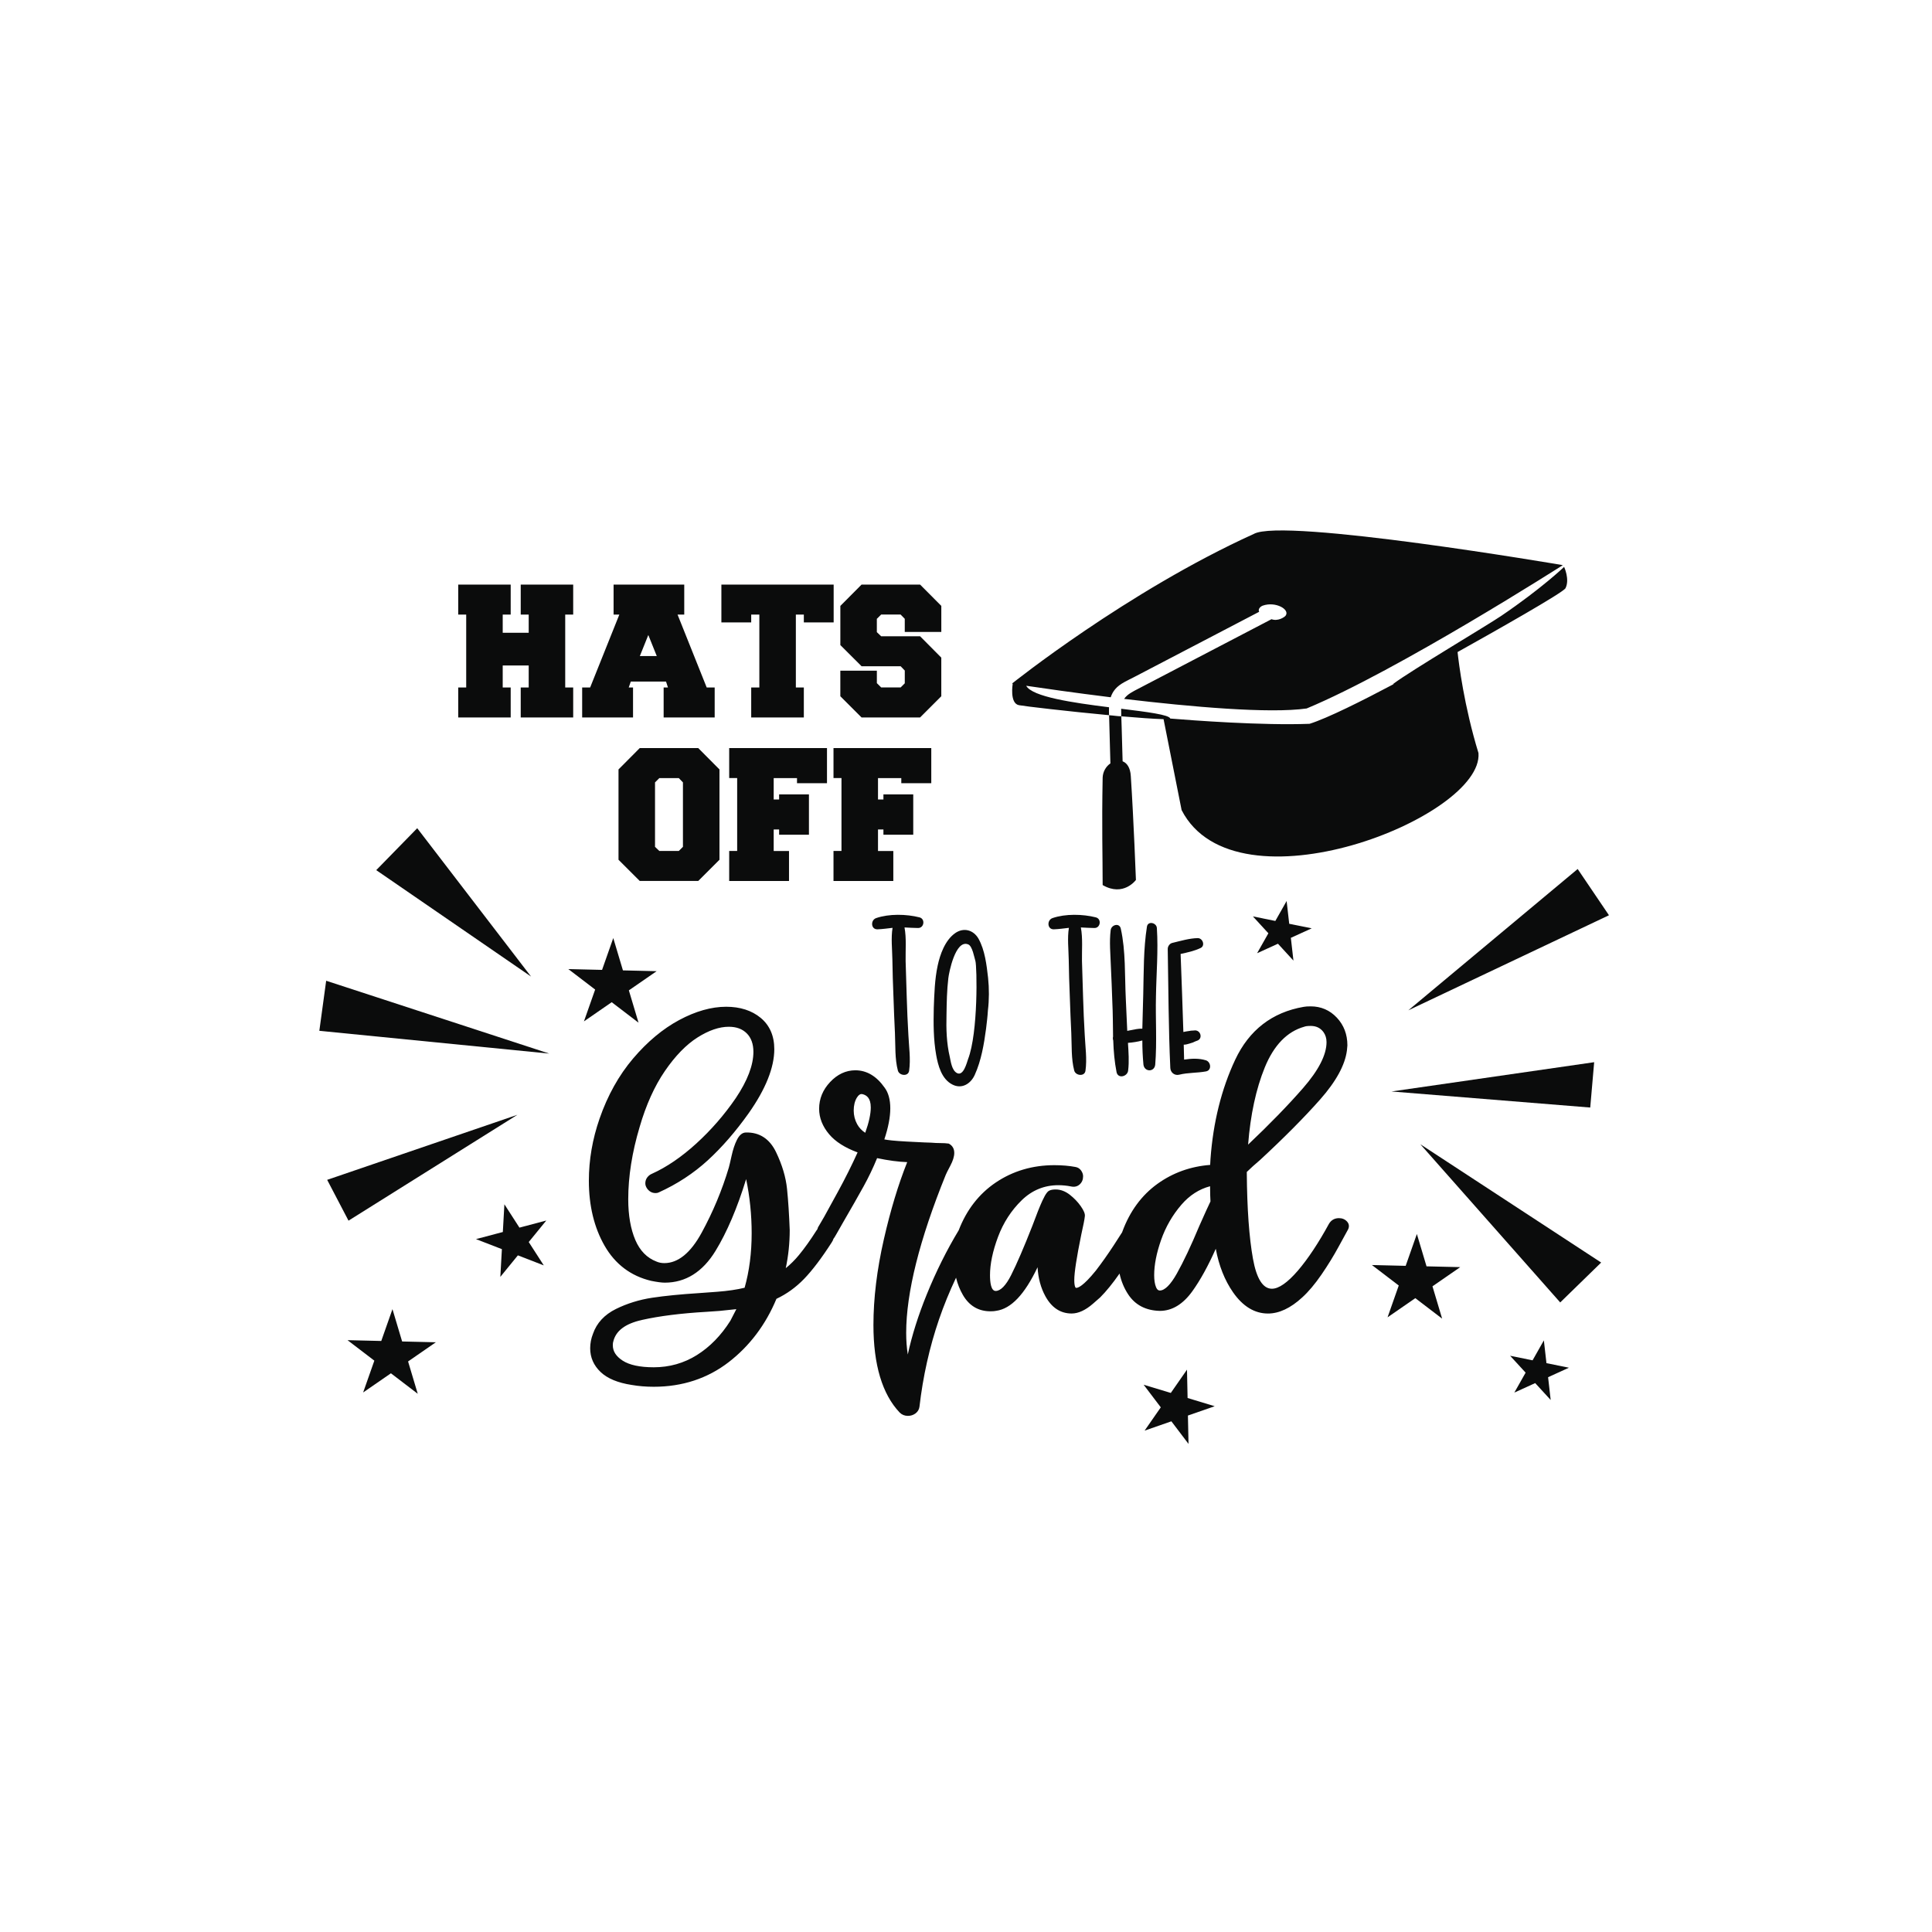
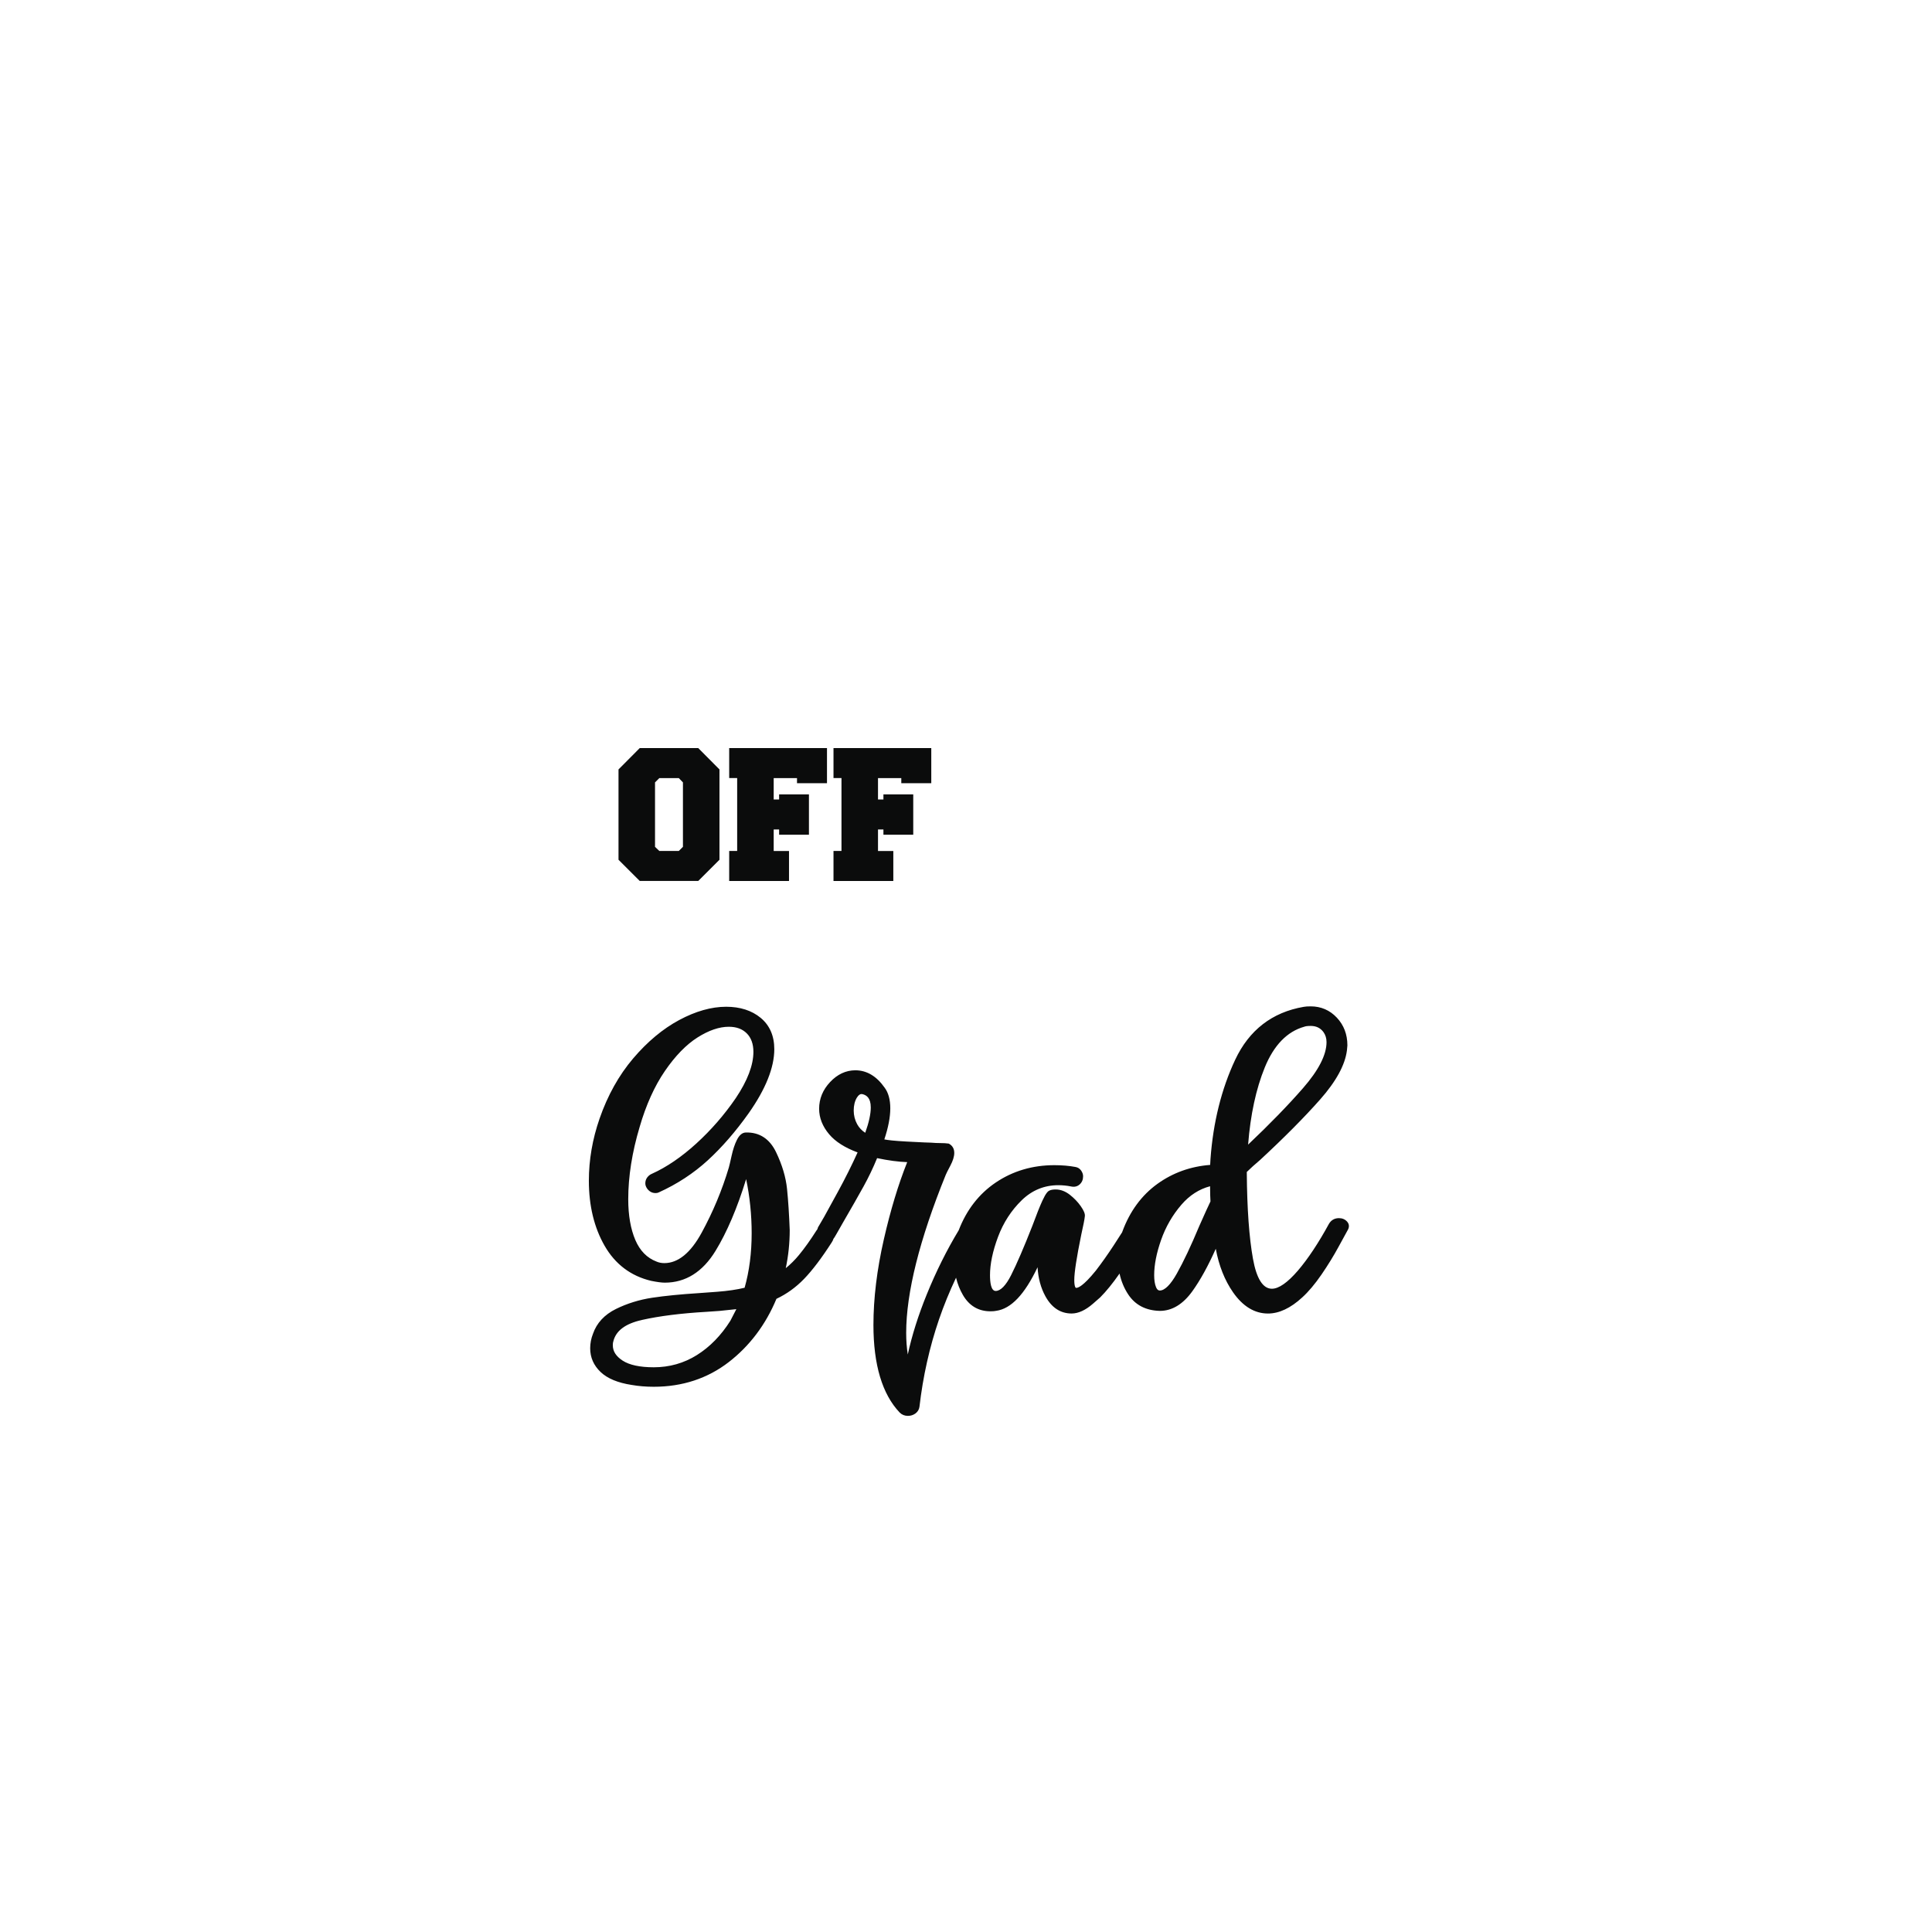
<svg xmlns="http://www.w3.org/2000/svg" version="1.1" id="Calque_1" x="0px" y="0px" viewBox="0 0 1080 1080" style="enable-background:new 0 0 1080 1080;" xml:space="preserve">
  <style type="text/css">
	.st0{fill:#0B0C0C;}
</style>
-   <path class="st0" d="M296.86,545.9l-86.54-59.49l22.91-23.44L296.86,545.9z M178.51,576.23l128.53,12.73l-124.71-40.72  L178.51,576.23z M194.82,682.36l94.41-59.18l-106.34,36.36L194.82,682.36z M881.93,485.78l-94.66,78.99l112.15-53.14L881.93,485.78z   M891.15,593.77l-113.29,16.37l111.09,8.98L891.15,593.77z M872.17,728.07l22.89-22.3l-101.08-66.13L872.17,728.07z" />
-   <path class="st0" d="M243.64,750.34l-15.52,10.72l5.4,18.07l-14.99-11.45L203,778.4l6.26-17.79l-14.99-11.45l18.86,0.45l6.26-17.79  l5.4,18.07L243.64,750.34z M720.68,516.4l-1.45-12.73l-6.31,11.15l-12.55-2.55l8.66,9.44l-6.31,11.15l11.66-5.31l8.66,9.44  l-1.45-12.73l11.66-5.31L720.68,516.4z M877.03,764.56l-12.55-2.55l-1.45-12.73l-6.31,11.15l-12.55-2.55l8.66,9.44l-6.31,11.15  l11.66-5.31l8.66,9.44l-1.45-12.73L877.03,764.56z M797.44,707.89l-5.4-18.07l-6.26,17.79l-18.86-0.45l14.99,11.45l-6.26,17.79  l15.52-10.72l14.99,11.45l-5.4-18.07l15.52-10.72L797.44,707.89z M348.22,542.45l-5.4-18.07l-6.26,17.79l-18.86-0.45l14.99,11.45  l-6.26,17.79l15.52-10.72l14.99,11.45l-5.4-18.07l15.52-10.72L348.22,542.45z M290.37,686.25l-8.41-13.05l-0.87,15.5l-15.01,3.97  l14.48,5.61l-0.87,15.5l9.81-12.03l14.48,5.61l-8.41-13.05l9.81-12.03L290.37,686.25z M663.87,781.49l-0.33-15.85l-9.05,13.02  l-15.18-4.58l9.58,12.63l-9.05,13.02l14.97-5.21l9.58,12.63l-0.33-15.85l14.97-5.21L663.87,781.49z" />
  <path class="st0" d="M753,682.84L753,682.84c-1.16-1.26-2.67-1.89-4.52-1.89c-2.41,0-4.32,1.07-5.56,3.13  c-5.85,10.72-11.69,19.53-17.36,26.17c-5.8,6.74-10.71,10.16-14.57,10.16c-5.02,0-8.59-5.66-10.59-16.83  c-2.12-11.8-3.27-27.87-3.43-47.75v-0.7c2.04-2.01,4.54-4.27,7.48-6.75c13.46-12.47,24.73-23.83,33.51-33.76  c8.93-10.1,13.97-19.33,14.99-27.49l0.25-2.71l0-0.12c0-6.06-1.98-11.25-5.89-15.42c-3.93-4.19-8.85-6.32-14.62-6.32  c-1.71,0-3.03,0.09-3.91,0.27c-17.62,3.02-30.5,12.97-38.3,29.57c-7.68,16.34-12.32,35-13.81,55.47l-0.18,3.32  c-10.92,0.83-20.8,4.37-29.38,10.52c-8.89,6.37-15.51,15.37-19.69,26.73c-0.04,0.11-0.08,0.22-0.11,0.32l-0.02,0.07  c-1.25,2-2.82,4.44-4.67,7.25c-3.4,5.19-6.79,9.98-10.04,14.2c-7.19,8.88-10.09,9.72-11.01,9.64l-0.09,0c-0.25,0-0.95-0.81-0.95-4.4  c0-4.18,1.32-12.72,3.91-25.37c1.17-5.2,1.83-8.56,1.99-10.19c0.22-1.36-0.51-3.19-2.31-5.75c-1.62-2.3-3.66-4.43-6.05-6.31  c-2.53-1.98-5.2-2.98-7.94-2.98c-1.5,0-2.64,0.2-3.48,0.61c-0.84,0.36-1.97,1.35-3.96,5.68c-1.41,3.07-3.29,7.79-5.58,14  c-4.74,12.09-8.75,21.39-11.91,27.64c-2.91,5.76-5.89,8.8-8.61,8.8c-2.62,0-3.17-4.81-3.17-8.84c0-6.24,1.51-13.43,4.48-21.38  c2.96-7.92,7.42-14.82,13.26-20.5c5.73-5.57,12.61-8.4,20.45-8.4c2.37,0,4.78,0.24,7.12,0.71c1.88,0.42,3.55,0.02,4.84-1.17  c1.26-1.15,1.89-2.67,1.89-4.52c0-1.08-0.37-2.15-1.1-3.2c-0.78-1.11-1.85-1.78-3.15-2c-3.53-0.67-7.51-1.01-11.83-1.01  c-12.2,0-23.23,3.27-32.77,9.71c-9.35,6.32-16.31,15.29-20.68,26.67c-6.69,11.07-12.71,23.16-17.89,35.93  c-4.75,11.69-8.29,22.93-10.58,33.52c-0.6-3.8-0.9-7.84-0.9-12.08c0-22.42,7.44-52.13,22.11-88.32c0.31-0.78,1.16-2.48,2.53-5.05  c1.51-2.85,2.24-5.22,2.24-7.26c0-2.26-0.99-4.01-2.87-5.06l-0.21-0.12l-0.23-0.03c-1.22-0.17-2.73-0.26-4.49-0.26  c-1.69,0-3.44-0.08-5.19-0.24l-0.12,0c-0.91,0-3.96-0.11-13.37-0.61c-7.16-0.38-10.78-0.83-12.61-1.21  c2.21-6.63,3.33-12.47,3.33-17.38c0-4.86-1.08-8.77-3.19-11.58c-4.51-6.41-10.01-9.67-16.33-9.67c-5.27,0-10.03,2.21-14.12,6.57  c-4.08,4.33-6.14,9.36-6.14,14.93c0,5.06,1.88,9.86,5.6,14.26c3.46,4.11,8.8,7.52,15.9,10.15c-3.28,7.25-6.97,14.63-10.98,21.96  c-4.28,7.81-6.82,12.45-7.62,13.89c-0.98,1.63-1.73,2.94-2.25,3.87c-0.46,0.85-0.86,1.53-1.18,2l-0.12,0.23  c-0.13,0.33-0.24,0.66-0.32,0.99c-0.22,0.25-0.41,0.51-0.56,0.77c-3.4,5.35-6.69,9.95-9.77,13.68c-2.26,2.74-4.73,5.19-7.35,7.32  c1.47-6.91,2.21-14.06,2.21-21.35c-0.33-8.7-0.83-16.4-1.49-22.89c-0.67-6.61-2.74-13.55-6.16-20.65  c-3.59-7.44-9.28-11.14-16.81-10.95c-2,0-3.71,1.4-5.08,4.16c-1.19,2.38-2.18,5.35-2.94,8.81c-0.73,3.32-1.26,5.57-1.58,6.69  c-3.74,12.53-8.85,24.77-15.19,36.38c-6.14,11.26-13.15,16.97-20.83,16.97c-1.62,0-3.11-0.29-4.48-0.9  c-5.23-2-9.18-6.04-11.74-12.01c-2.63-6.14-3.97-13.81-3.97-22.81c0-12.65,2.14-26.22,6.36-40.34c3.56-12.3,8.31-22.84,14.13-31.33  c5.79-8.45,11.93-14.76,18.25-18.76c6.26-3.96,12.13-5.97,17.45-5.97c4.29,0,7.59,1.21,10.08,3.7c2.45,2.45,3.7,5.93,3.7,10.32  c0,7.44-3.33,16.16-9.89,25.92c-6.33,9.25-13.73,17.76-22,25.3c-8.25,7.52-16.6,13.22-24.77,16.9c-1.03,0.42-1.92,1.09-2.63,2  c-0.75,0.96-1.13,2.1-1.13,3.37c0,0.67,0.12,1.26,0.36,1.75c0.41,1.01,1.08,1.88,1.98,2.58c0.96,0.75,2.1,1.13,3.37,1.13  c0.7,0,1.29-0.12,1.76-0.36c10.27-4.64,19.51-10.69,27.47-17.98c7.92-7.26,15.61-16.12,22.87-26.35  c9.48-13.47,14.29-25.5,14.29-35.75c0-7.43-2.56-13.32-7.61-17.51c-4.98-4.12-11.48-6.21-19.31-6.21c-8.23,0-17.06,2.5-26.25,7.43  c-9.14,4.9-17.81,12.14-25.77,21.51c-7.96,9.37-14.26,20.67-18.73,33.58c-3.97,11.43-5.99,23.1-5.99,34.7  c0,13.98,2.96,26.22,8.8,36.39c5.91,10.3,14.64,16.9,26.01,19.61c3.39,0.68,5.9,1.01,7.65,1.01c11.6,0,21.14-5.97,28.34-17.75  c6.4-10.47,12.15-23.96,17.12-40.14c2.05,9.88,3.09,20.03,3.09,30.23c0,11.05-1.33,21.31-3.94,30.51  c-4.21,1.03-9.37,1.79-15.35,2.25l-10.1,0.74c-10.35,0.66-19.18,1.53-26.25,2.6c-7.18,1.09-13.99,3.2-20.23,6.28  c-6.45,3.18-10.77,7.87-12.83,13.86c-1.04,2.61-1.57,5.34-1.57,8.12c0,5.11,1.96,9.57,5.82,13.25c3.79,3.62,9.66,6.06,17.43,7.24  c3.85,0.67,7.99,1.01,12.3,1.01c15.99,0,30.11-4.65,41.97-13.83c11.67-9.04,20.62-20.93,26.6-35.33  c5.69-2.67,10.89-6.42,15.47-11.16c4.64-4.81,9.84-11.68,15.44-20.4c0.45-0.68,0.78-1.35,0.97-2.01c0.22-0.24,0.4-0.5,0.55-0.77  c0.27-0.41,1.11-1.84,4.68-8.14c4.77-8.22,8.67-15.07,11.6-20.37c2.79-5.04,5.33-10.35,7.56-15.8c6.34,1.33,11.98,2.08,16.83,2.24  c-4.98,12.45-9.36,26.94-13.05,43.12c-3.87,16.94-5.83,33.05-5.83,47.88c0,22.27,4.93,38.74,14.68,48.99  c1.23,1.23,2.78,1.85,4.6,1.85c1.59,0,3.01-0.46,4.22-1.36c1.26-0.94,2.01-2.18,2.23-3.71c1.95-16.94,5.63-33.36,10.92-48.81  c2.62-7.67,5.82-15.52,9.53-23.37c0.85,3.5,2.13,6.74,3.83,9.66c3.52,6.07,8.7,9.14,15.41,9.14c1.38,0,2.42-0.09,3.19-0.27  c8.31-1.14,15.9-9.12,23.14-24.36c0.34,6.09,1.8,11.52,4.37,16.2c3.51,6.41,8.45,9.66,14.68,9.66c3.75,0,7.77-1.85,11.94-5.49  l4.01-3.51c3.36-3.36,7-7.84,10.83-13.33c0.92,4.28,2.55,8.19,4.84,11.66c3.92,5.93,9.87,9.03,17.71,9.2  c6.81,0,12.93-3.71,18.17-11.01c4.43-6.18,8.82-14.14,13.07-23.71c1.75,9.47,4.99,17.63,9.64,24.31  c5.49,7.89,12.06,11.89,19.54,11.89c6.22,0,12.65-3.02,19.1-8.96c3.51-3.17,7.14-7.48,10.8-12.8c3.62-5.27,6.88-10.58,9.69-15.78  c2.67-4.95,4.41-8.13,4.89-8.93C754.39,686.03,754.3,684.26,753,682.84z M697.7,639.85c1.3-16.66,4.43-31.14,9.3-43.1  c5.08-12.46,12.52-20.13,22.1-22.81l0.13-0.04c0.46-0.18,1.44-0.4,3.47-0.4c3.06,0,5.38,1.12,7.11,3.42  c1.16,1.6,1.73,3.46,1.73,5.66c0,7.05-4.42,15.69-13.13,25.68C720.06,617.83,709.74,628.45,697.7,639.85z M676.66,671.61  c-1.06,2.17-3.18,6.8-6.28,13.8l-0.01,0.03c-4.56,10.92-8.77,19.84-12.52,26.5c-3.47,6.19-6.76,9.46-9.49,9.46  c-0.37,0-1.37,0-2.15-1.92c-0.67-1.65-1.02-3.89-1.02-6.67c0-5.75,1.3-12.37,3.87-19.68c2.56-7.3,6.38-13.92,11.36-19.69  c4.51-5.24,9.89-8.71,16.02-10.32C676.45,666.66,676.52,669.46,676.66,671.61z M486.77,619.08c0,3.64-1.04,8.4-3.1,14.16  c-1.94-1.26-3.45-2.87-4.5-4.79c-1.29-2.34-1.94-4.92-1.94-7.65c0-2.87,0.6-5.3,1.78-7.23c0.99-1.6,1.87-2,2.61-2  c0.24,0,0.46,0.04,0.66,0.1C484.21,612.21,486.77,613.55,486.77,619.08z M389.58,757.48c-7.24,4.54-15.36,6.84-24.11,6.84  c-7.77,0-13.63-1.26-17.43-3.74c-3.68-2.4-5.47-5.2-5.47-8.55c0-1.11,0.11-1.61,0.18-1.81l0.04-0.13  c1.37-6.11,6.63-10.11,16.06-12.23c9.76-2.2,21.89-3.72,36.06-4.54l7.2-0.5l9.51-0.99c-0.8,1.56-1.92,3.73-3.35,6.49  C403.13,746.48,396.84,752.93,389.58,757.48z" />
-   <path class="st0" d="M546.99,524.73c-2.78-4.84-8.23-6.48-13.07-3.09c-5.66,4.01-8.44,11.94-9.77,18.21  c-1.65,7.72-1.85,15.64-2.16,23.46c-0.21,8.85-0.21,17.7,1.34,26.44c1.03,5.76,2.98,13.38,8.95,16.46  c5.45,2.88,10.5-0.51,12.66-5.45c3.6-7.92,5.14-17.18,6.28-25.72c0.41-3.4,0.82-6.69,1.03-10.19c0.72-5.97,0.72-12.24,0.1-18.21  C551.52,539.44,550.6,531.21,546.99,524.73z M541.13,592.13c-0.72,2.06-2.57,9.57-6.17,7.72c-2.98-1.54-3.5-6.79-4.01-8.95  c-1.85-7.82-2.06-15.74-1.85-23.56c0.1-6.89,0.21-13.79,1.03-20.58c0.31-2.78,3.91-21.81,11.11-18.83c2.37,0.93,3.4,7.41,4.01,9.26  C546.17,540.16,546.89,577.21,541.13,592.13z M513.14,518.76c-2.47,0-4.94-0.21-7.51-0.31c1.13,6.07,0.51,12.76,0.62,18.83  l0.62,20.17c0.21,7,0.51,14.1,0.93,21.2c0.31,6.48,1.34,13.38,0.41,19.86c-0.41,3.4-5.45,2.88-6.28,0  c-1.75-6.59-1.34-14.1-1.65-20.99c-0.31-6.69-0.62-13.38-0.82-20.06c-0.31-7.1-0.51-14.2-0.62-21.2c-0.1-5.66-0.82-11.94,0.1-17.59  c-2.78,0.31-5.56,0.72-8.33,0.82c-3.81,0.21-4.12-5.14-0.82-6.28c7.2-2.47,16.87-2.26,24.18-0.41  C517.36,513.62,516.64,518.87,513.14,518.76z M674.17,598.92c-5.04,0.93-10.08,0.62-15.02,1.85c-2.57,0.62-4.84-1.23-4.94-3.81  c-1.03-22.12-1.03-44.35-1.44-66.47c0-1.54,1.13-3.09,2.57-3.4c4.73-1.13,9.47-2.57,14.2-2.68c2.88,0,4.32,4.32,1.54,5.56  c-3.5,1.65-7.31,2.47-11.11,3.29c0.51,14.61,1.13,29.12,1.54,43.63l1.54-0.31c0.72-0.1,1.34-0.21,2.06-0.31  c0.72-0.21,1.54-0.1,2.26-0.21c3.81-0.72,5.35,4.73,1.65,5.76c-0.72,0.21-1.44,0.62-2.16,0.93l-1.96,0.62  c-1.03,0.31-2.06,0.62-3.19,0.62c0.1,2.78,0.1,5.56,0.21,8.34c4.12-0.62,8.33-0.82,12.24,0.41  C676.95,593.67,677.47,598.3,674.17,598.92z M646.19,556.94c-0.31,12.66,0.62,25.62-0.41,38.17c-0.41,4.32-6.07,4.22-6.59,0  c-0.41-4.42-0.62-8.95-0.62-13.48c-2.57,0.72-5.35,1.13-8.03,1.34c0.31,5.14,0.72,10.39,0.1,15.43c-0.31,3.4-5.66,4.84-6.48,0.93  c-1.13-5.76-1.65-11.63-1.85-17.7c-0.21-0.62-0.31-1.44-0.1-2.16c-0.1-6.48-0.1-12.96-0.41-19.24c-0.21-6.69-0.51-13.48-0.82-20.17  c-0.21-6.59-0.93-13.58-0.1-20.17c0.41-2.98,4.94-4.22,5.66-0.72c2.78,12.45,2.16,26.24,2.78,38.89c0.31,6.07,0.51,12.14,0.82,18.21  l1.54-0.31c2.26-0.41,4.63-1.03,6.89-0.93c0.1-6.38,0.41-12.86,0.51-19.14c0.31-12.55,0.1-25.41,2.06-37.86  c0.51-3.4,5.45-2.26,5.56,0.82C647.52,531.42,646.39,544.38,646.19,556.94z M611.72,518.76c-2.47,0-4.94-0.21-7.51-0.31  c1.13,6.07,0.51,12.76,0.62,18.83l0.62,20.17c0.21,7,0.51,14.1,0.93,21.2c0.31,6.48,1.34,13.38,0.41,19.86  c-0.41,3.4-5.45,2.88-6.28,0c-1.75-6.59-1.34-14.1-1.65-20.99c-0.31-6.69-0.62-13.38-0.82-20.06c-0.31-7.1-0.51-14.2-0.62-21.2  c-0.1-5.66-0.82-11.94,0.1-17.59c-2.78,0.31-5.56,0.72-8.33,0.82c-3.81,0.21-4.12-5.14-0.82-6.28c7.2-2.47,16.87-2.26,24.18-0.41  C615.94,513.62,615.21,518.87,611.72,518.76z" />
  <path class="st0" d="M357.61,418.19l-11.86,11.93v50.49l11.86,11.84h32.72l11.86-11.84v-50.49l-11.86-11.93H357.61z M381.77,473.39  l-2.32,2.31h-10.88l-2.41-2.31v-36.03l2.41-2.4h10.88l2.32,2.4V473.39z M503.83,437.81v-2.85h-13.02v11.95h3.03v-2.85h16.67v22.56  h-16.67v-2.94h-3.03v12.04h8.56v16.76h-33.44V475.7h4.46v-40.75h-4.46v-16.76h54.66v19.62H503.83z M407.63,418.19h54.66v19.62  h-16.76v-2.85H432.5v11.95h3.03v-2.85h16.67v22.56h-16.67v-2.94h-3.03v12.04h8.56v16.76h-33.44V475.7h4.46v-40.75h-4.46V418.19z" />
-   <path class="st0" d="M403.25,326.8h62.77v21.13h-16.67v-4.37h-4.46v40.75h4.46v16.76h-29.42v-16.76h4.55v-40.75h-4.55v4.37h-16.67  V326.8z M526.2,353.28V338.7l-11.86-11.91h-32.72l-11.86,11.92v21.89l11.86,11.83h21.84l2.32,2.41v7.13l-2.32,2.32h-10.88  l-2.41-2.41v-6.95h-20.42v14.27l11.86,11.86h32.72l11.86-11.86v-21.58l-11.86-11.95h-21.76l-2.41-2.3v-7.44l2.41-2.39h10.88  l2.32,2.38v7.33H526.2z M291.09,343.56h4.46v10.16h-14.53v-10.16h4.46V326.8h-29.33v16.76h4.46v40.75h-4.46v16.76h29.33v-16.76  h-4.46V372h14.53v12.3h-4.46v16.76h29.33v-16.76h-4.46v-40.75h4.46V326.8h-29.33V343.56z M395.05,384.31h4.46v16.76h-28.53v-16.76  h2.41l-1.07-3.3h-19.7l-1.16,3.3h2.41v16.76h-28.44v-16.76h4.46l16.32-40.75h-3.21V326.8h39.5v16.76h-3.74L395.05,384.31z   M367.14,366.74l-4.73-11.77l-4.73,11.77H367.14z" />
-   <path class="st0" d="M875.13,328.8c-1.25,2.48-40.01,24.35-60.34,35.7c0.67,6.2,3.61,30.12,11.69,56.47  c2.86,35.97-135.71,90.74-165.95,31.88l-10.09-50.83c-5.81-0.18-14.3-0.79-23.63-1.6c0.07,1.86,0.15,4.38,0.21,6.22  c0.18,6.31,0.35,12.62,0.53,18.93c2.39,0.92,4.3,3.5,4.58,8.28c1.64,25.14,2.86,58.04,2.86,58.04s-6.95,9.61-18.6,2.86  c0-16.76-0.53-31.86,0-60.09c0.14-3.46,1.97-6.29,4.33-7.93c-0.24-8.98-0.49-17.96-0.73-26.91c3.06,0.21,4.47,0.55,6.79,0.58  c-0.04-1.34-0.07-2.68-0.04-4.01c0-0.07,0.02-0.13,0.02-0.2c14.66,1.81,26.76,3.34,27.44,5.48c12.32,1.01,51.33,3.96,77.87,2.94  c10.04-3.15,29.56-12.94,47.1-22.24c-0.47,0.15-0.55,0.09-0.06-0.28c9.31-7.01,52.38-32.57,60.09-37.81  c22.83-15.51,35.15-27.39,35.15-27.39S877.61,323.86,875.13,328.8z M619.95,395.36c-20.38-2.55-42.9-5.84-46.3-12.01  c9.63,1.43,27.08,3.94,47.24,6.43c0.53-1.59,1.31-3.12,2.53-4.55c2.66-3.12,6.79-4.77,10.35-6.63c23.37-12.2,46.74-24.4,70.11-36.6  c-0.84-1.55,0.81-3.03,2.02-3.45c7.15-2.52,15.4,2.18,12.74,5.65c-0.59,0.76-4.22,3.27-7.87,1.94c-11.11,5.8-22.22,11.6-33.34,17.4  c-13.66,7.13-27.32,14.26-40.98,21.39c-3.24,1.69-6.27,3.12-8.06,5.76c37.24,4.42,81.15,8.33,102.04,5.35  c51.09-21.26,143.2-80.12,143.2-80.12s-156.42-26.71-172.77-17.44c-70.85,32.16-135.16,83.66-135.16,83.66s0.17,0.03,0.47,0.07  c-0.02,0.01-0.04,0.02-0.06,0.03c0,0-1.84,10.93,3.47,11.96c3.25,0.62,27.89,3.5,50.38,5.6  C619.92,398.3,619.89,396.81,619.95,395.36z" />
</svg>